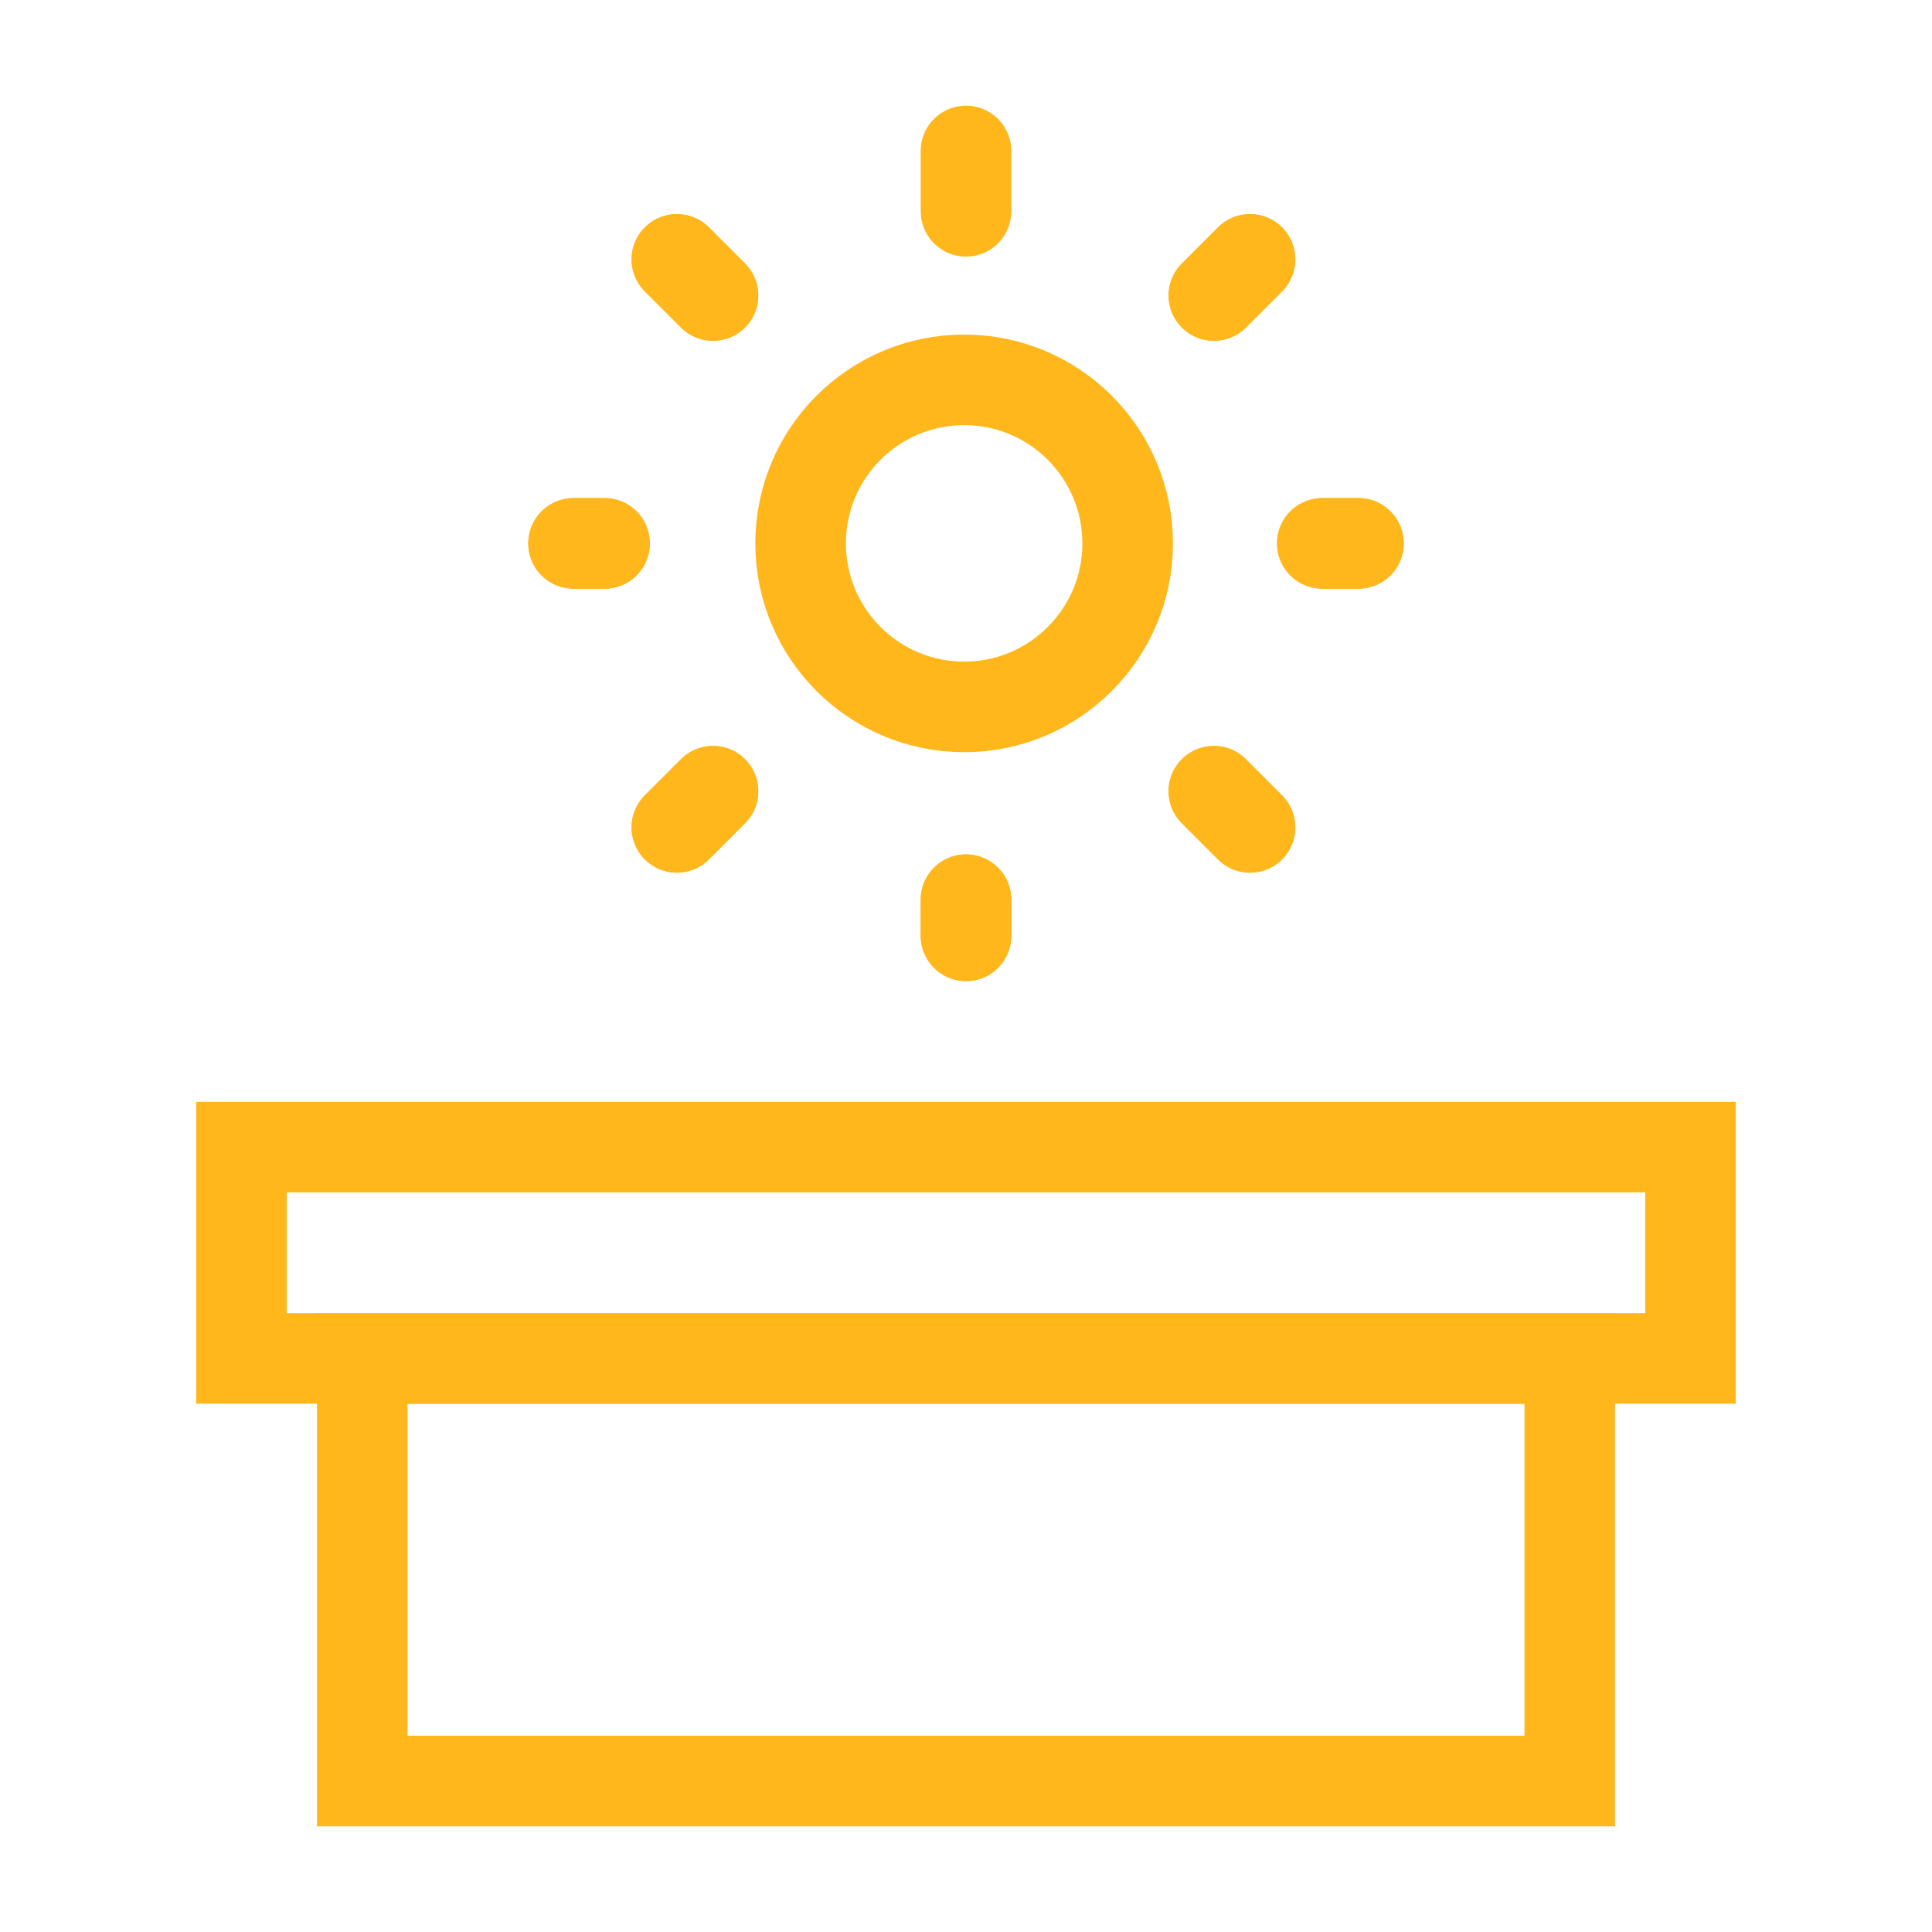
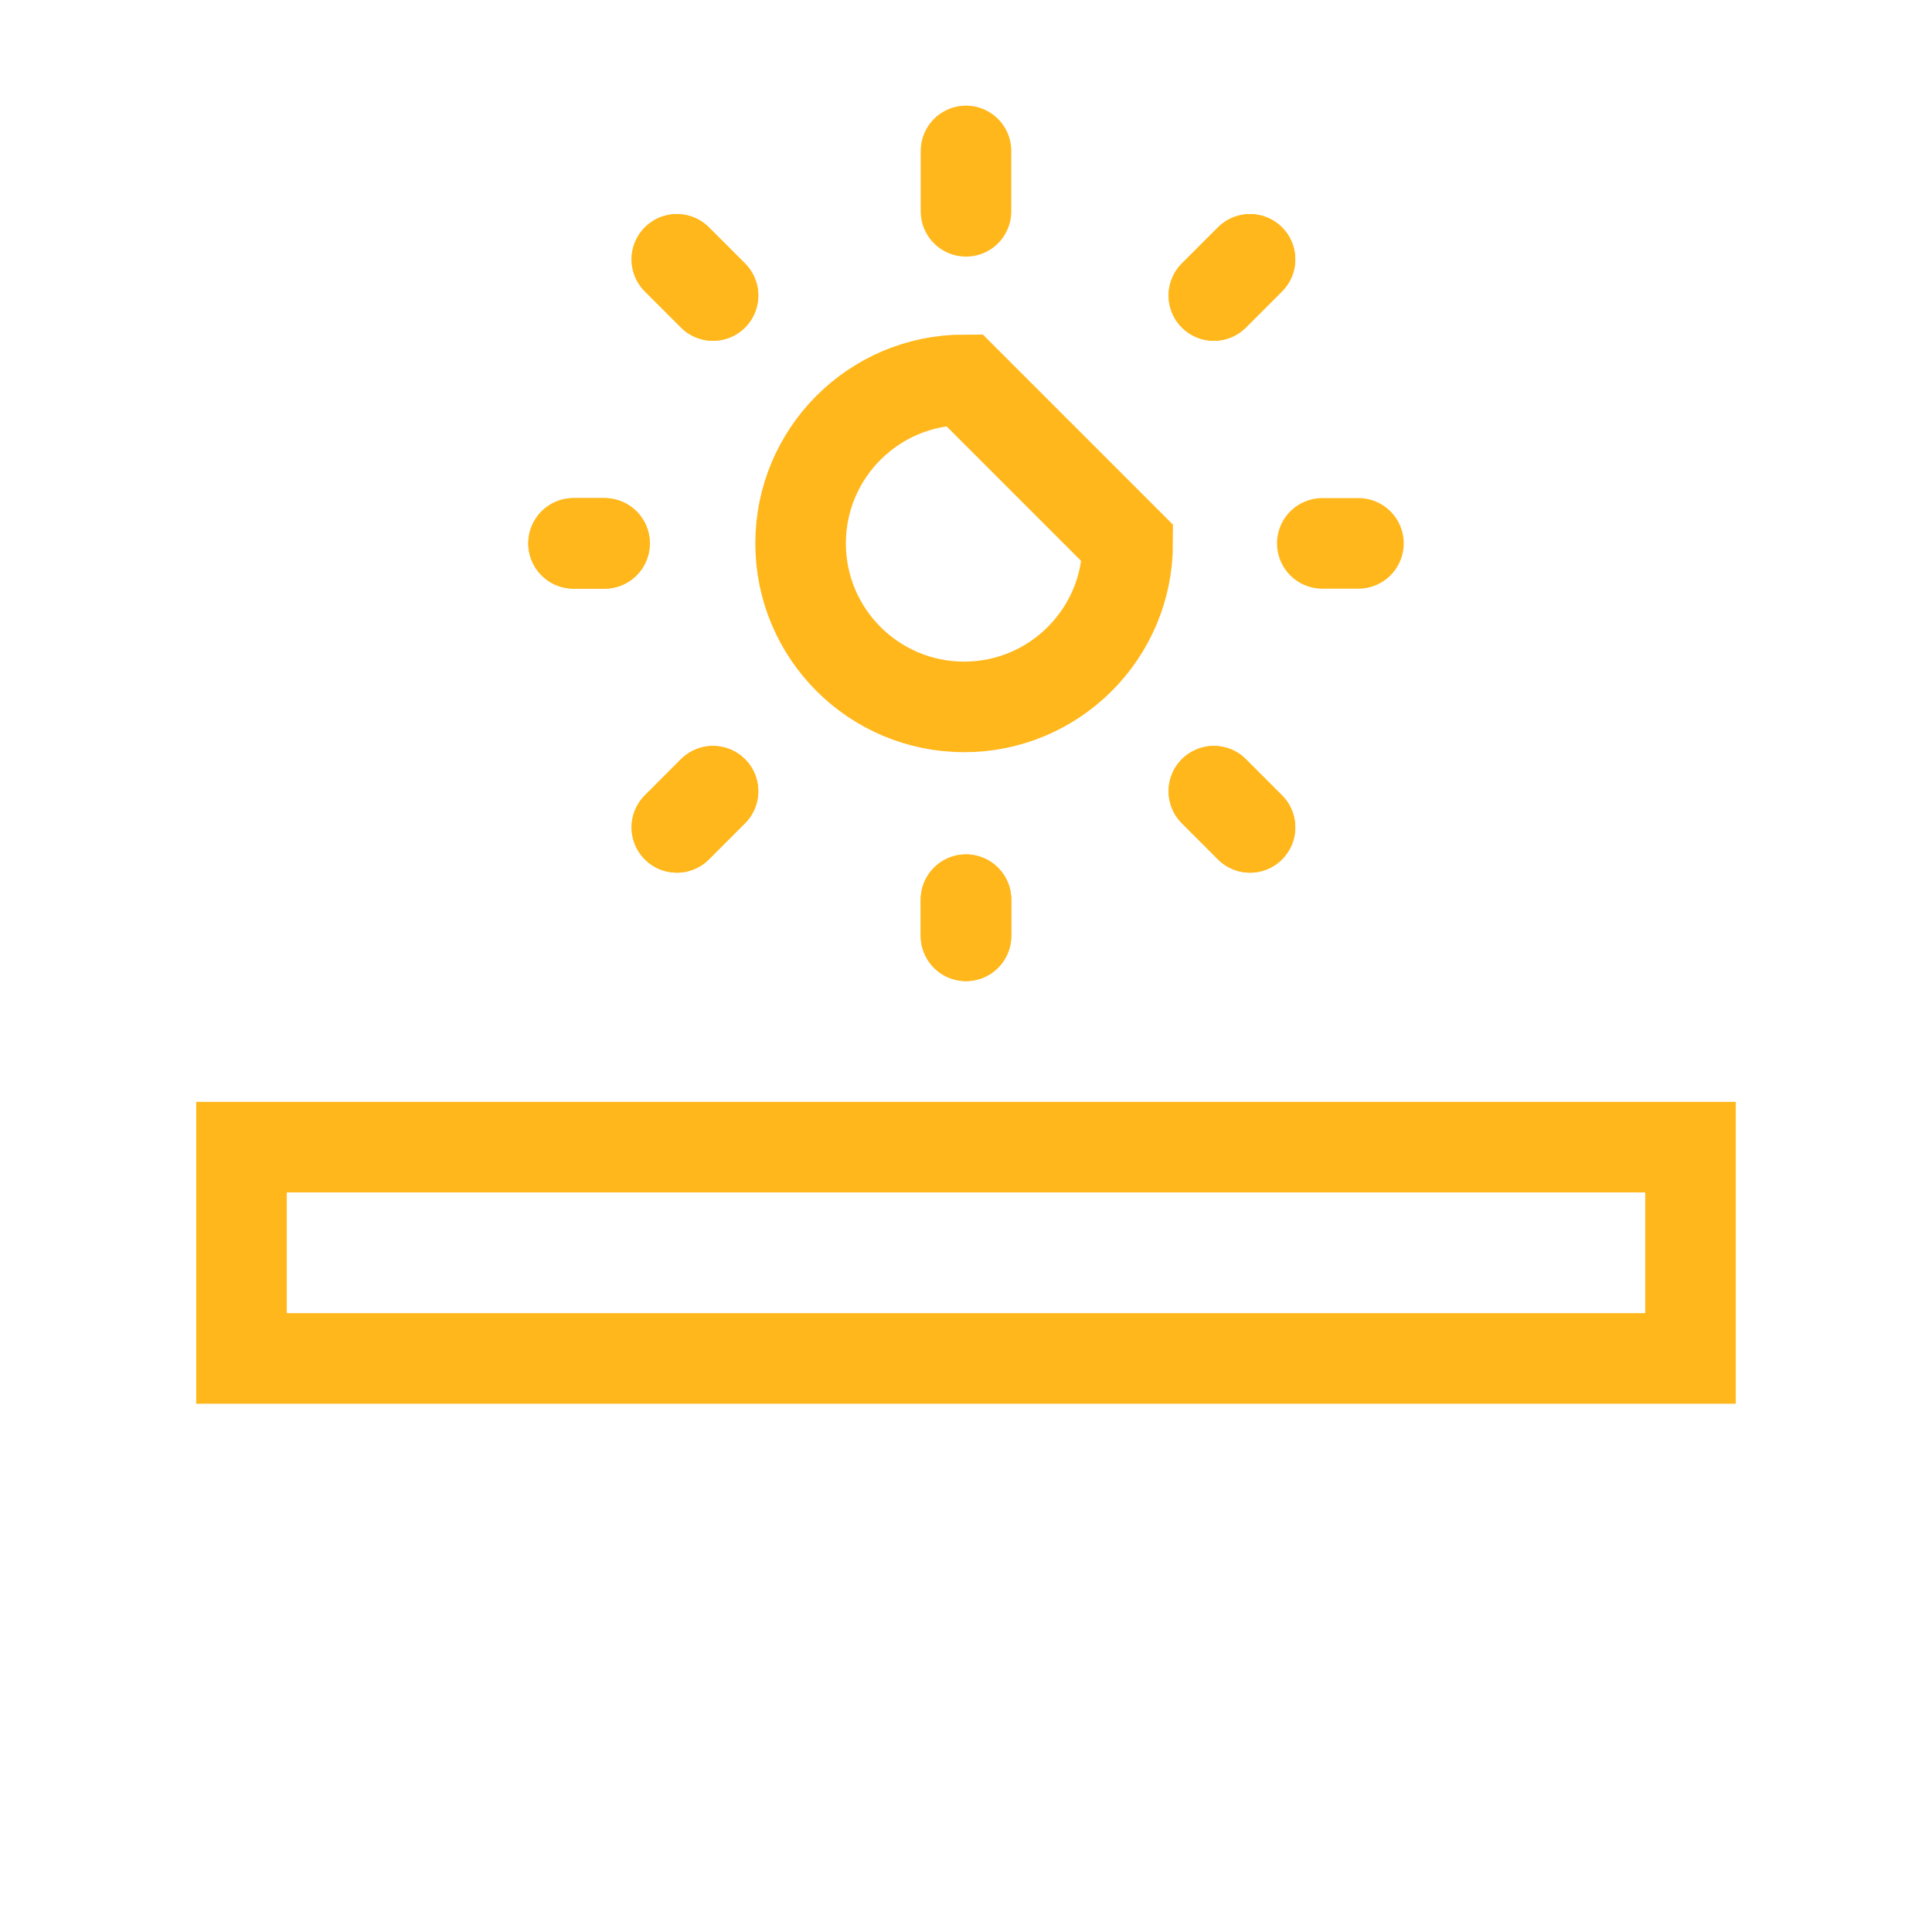
<svg xmlns="http://www.w3.org/2000/svg" width="64" height="64" viewBox="0 0 64 64" fill="none">
-   <path fill-rule="evenodd" clip-rule="evenodd" d="M37.355 18C37.355 20.991 34.929 23.417 31.938 23.417C28.947 23.417 26.521 20.991 26.521 18C26.521 15.009 28.947 12.583 31.938 12.583C34.929 12.583 37.355 15.009 37.355 18Z" stroke="#FFB71B" stroke-width="3" stroke-linecap="round" />
+   <path fill-rule="evenodd" clip-rule="evenodd" d="M37.355 18C37.355 20.991 34.929 23.417 31.938 23.417C28.947 23.417 26.521 20.991 26.521 18C26.521 15.009 28.947 12.583 31.938 12.583Z" stroke="#FFB71B" stroke-width="3" stroke-linecap="round" />
  <path d="M32 5V7" stroke="#FFB71B" stroke-width="3" stroke-linecap="round" />
  <path d="M19 18H20.026" stroke="#FFB71B" stroke-width="3" stroke-linecap="round" />
  <path d="M43.803 18H45" stroke="#FFB71B" stroke-width="3" stroke-linecap="round" />
  <path d="M32 29.803V31" stroke="#FFB71B" stroke-width="3" stroke-linecap="round" />
  <path d="M22.422 27.408L23.619 26.21" stroke="#FFB71B" stroke-width="3" stroke-linecap="round" />
  <path d="M40.211 9.789L41.408 8.592" stroke="#FFB71B" stroke-width="3" stroke-linecap="round" />
  <path d="M40.211 26.21L41.408 27.408" stroke="#FFB71B" stroke-width="3" stroke-linecap="round" />
  <path d="M23.619 9.789L22.422 8.592" stroke="#FFB71B" stroke-width="3" stroke-linecap="round" />
  <path d="M19 18H20.026" stroke="#FFB71B" stroke-width="3" stroke-linecap="round" />
-   <path d="M43.803 18H45" stroke="#FFB71B" stroke-width="3" stroke-linecap="round" />
  <path d="M32 29.803V31" stroke="#FFB71B" stroke-width="3" stroke-linecap="round" />
  <path d="M22.422 27.408L23.619 26.21" stroke="#FFB71B" stroke-width="3" stroke-linecap="round" />
  <path d="M40.211 9.789L41.408 8.592" stroke="#FFB71B" stroke-width="3" stroke-linecap="round" />
  <path d="M40.211 26.21L41.408 27.408" stroke="#FFB71B" stroke-width="3" stroke-linecap="round" />
  <path d="M23.619 9.789L22.422 8.592" stroke="#FFB71B" stroke-width="3" stroke-linecap="round" />
  <rect x="8" y="38" width="48" height="7" stroke="#FFB71B" stroke-width="3" stroke-linecap="round" />
-   <rect width="40" height="14" transform="matrix(1 0 0 -1 12 59)" stroke="#FFB71B" stroke-width="3" stroke-linecap="round" />
</svg>